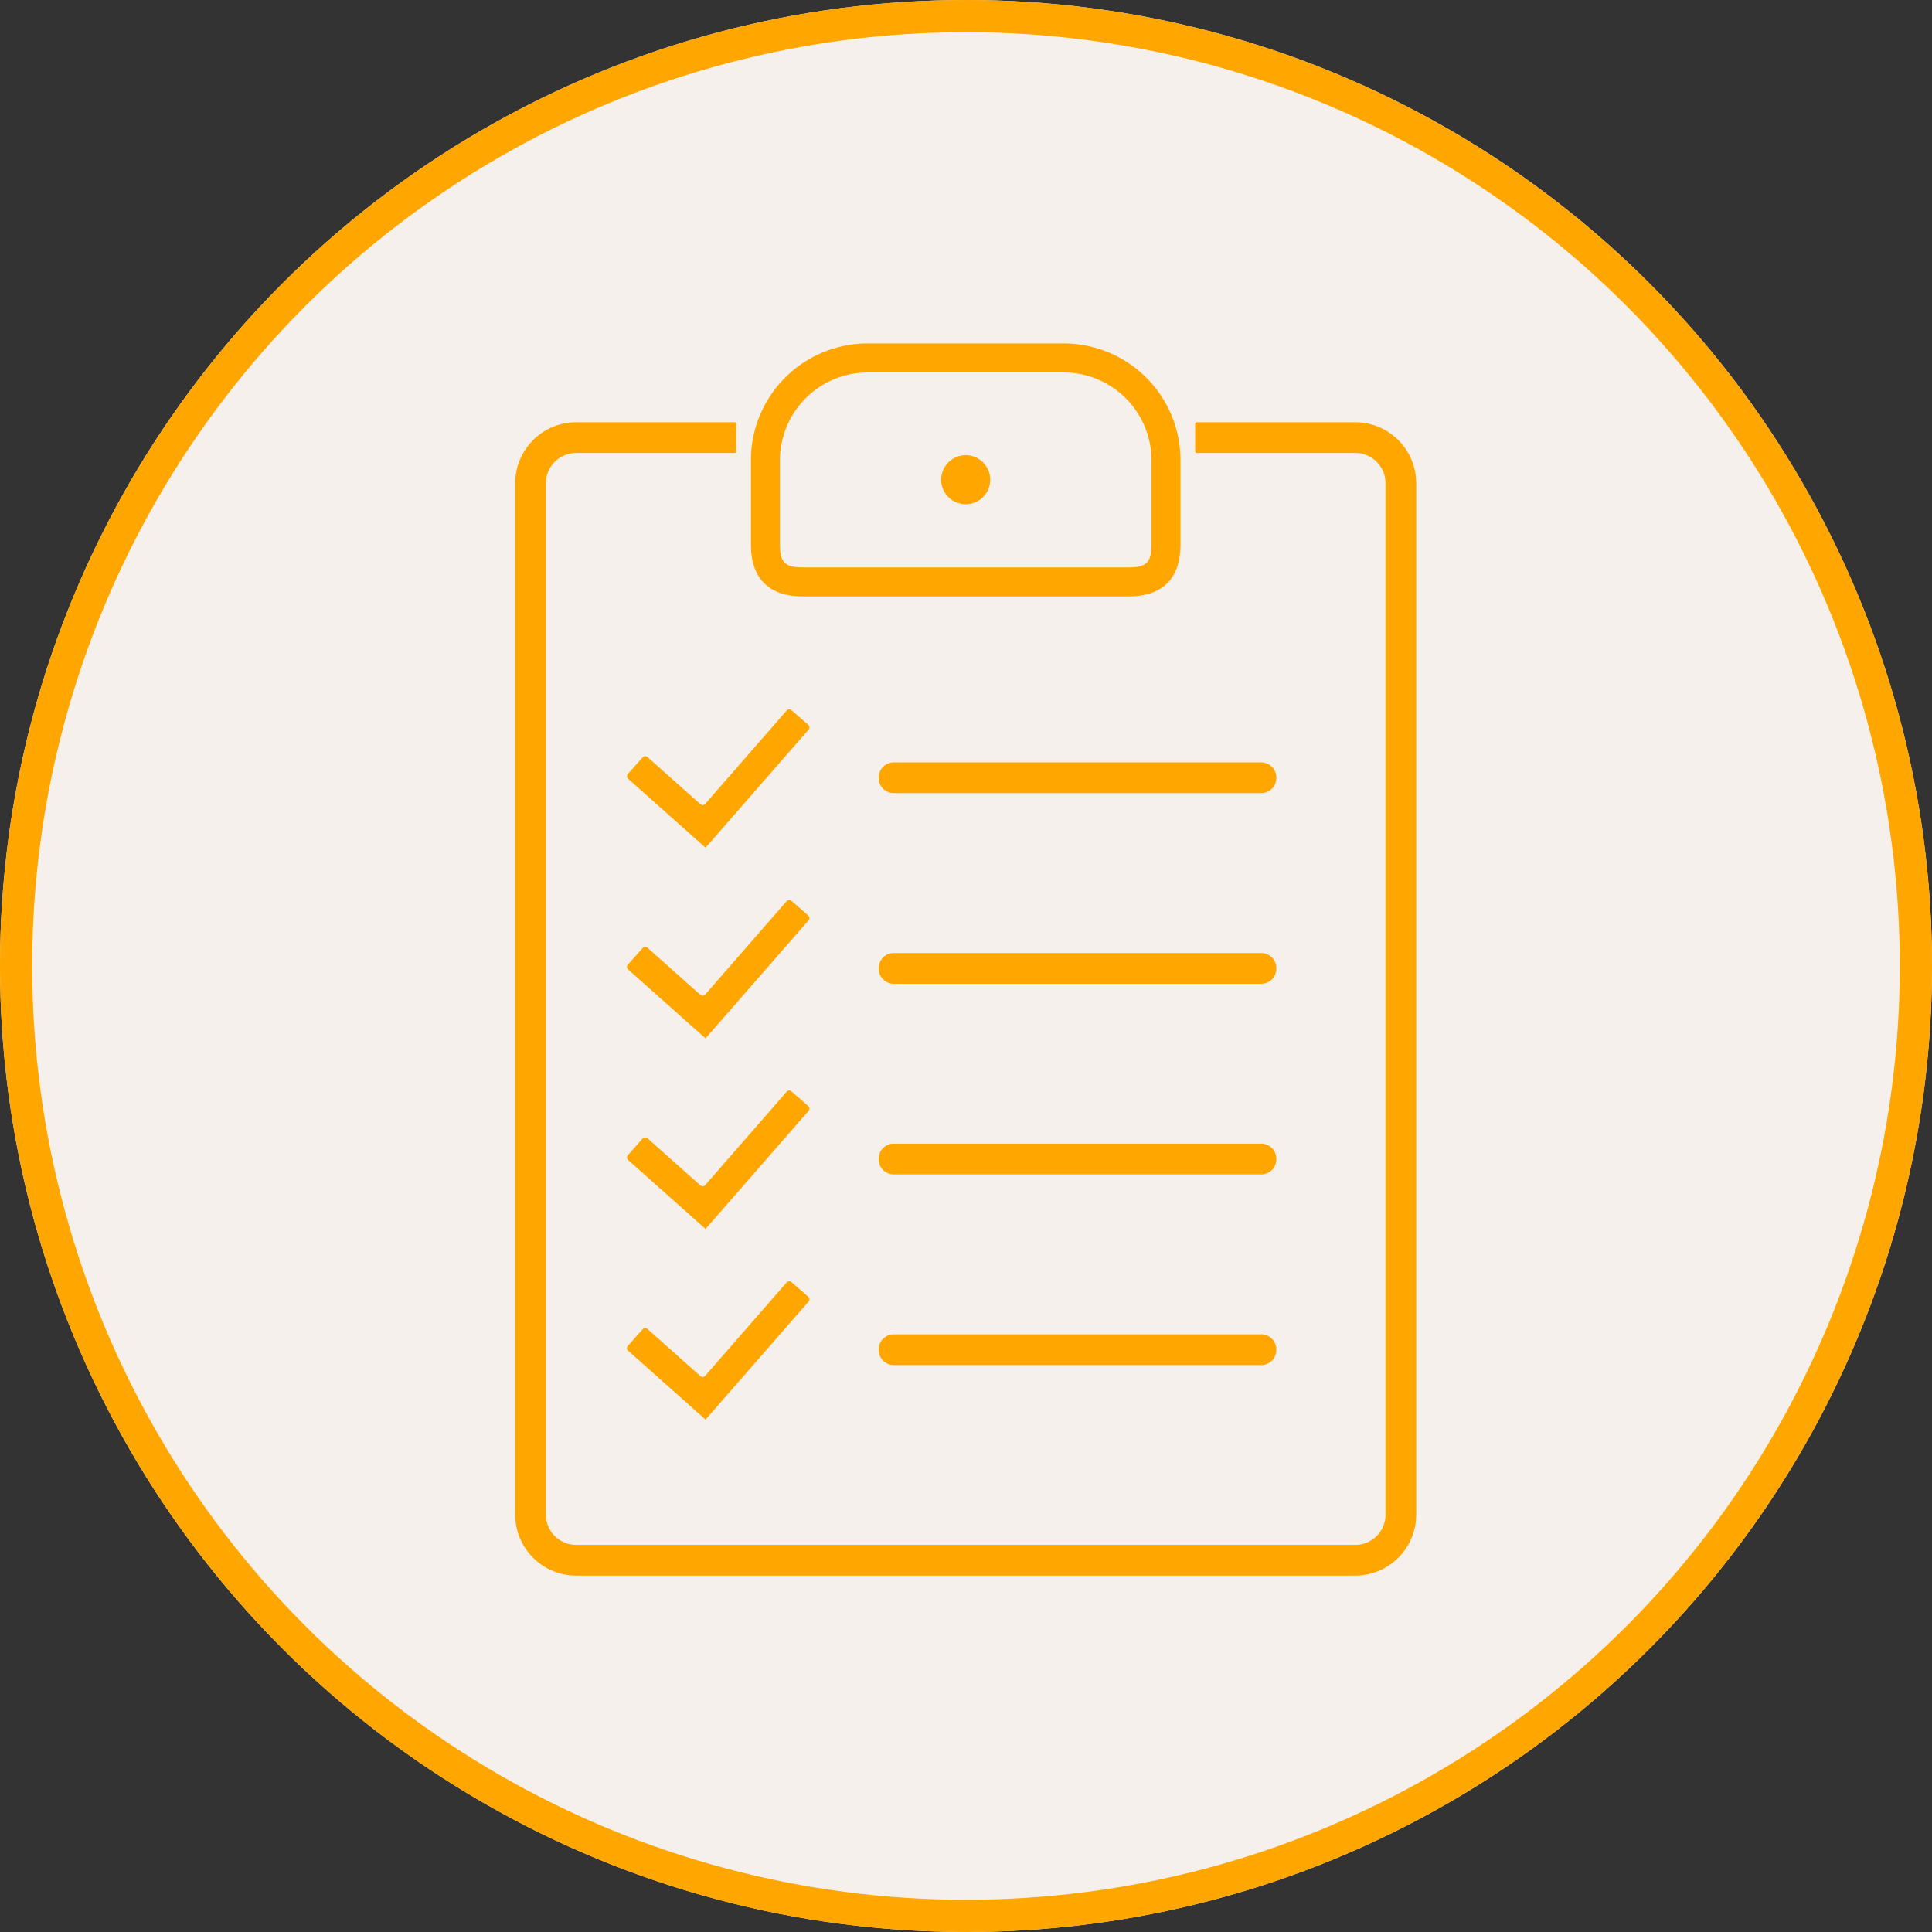
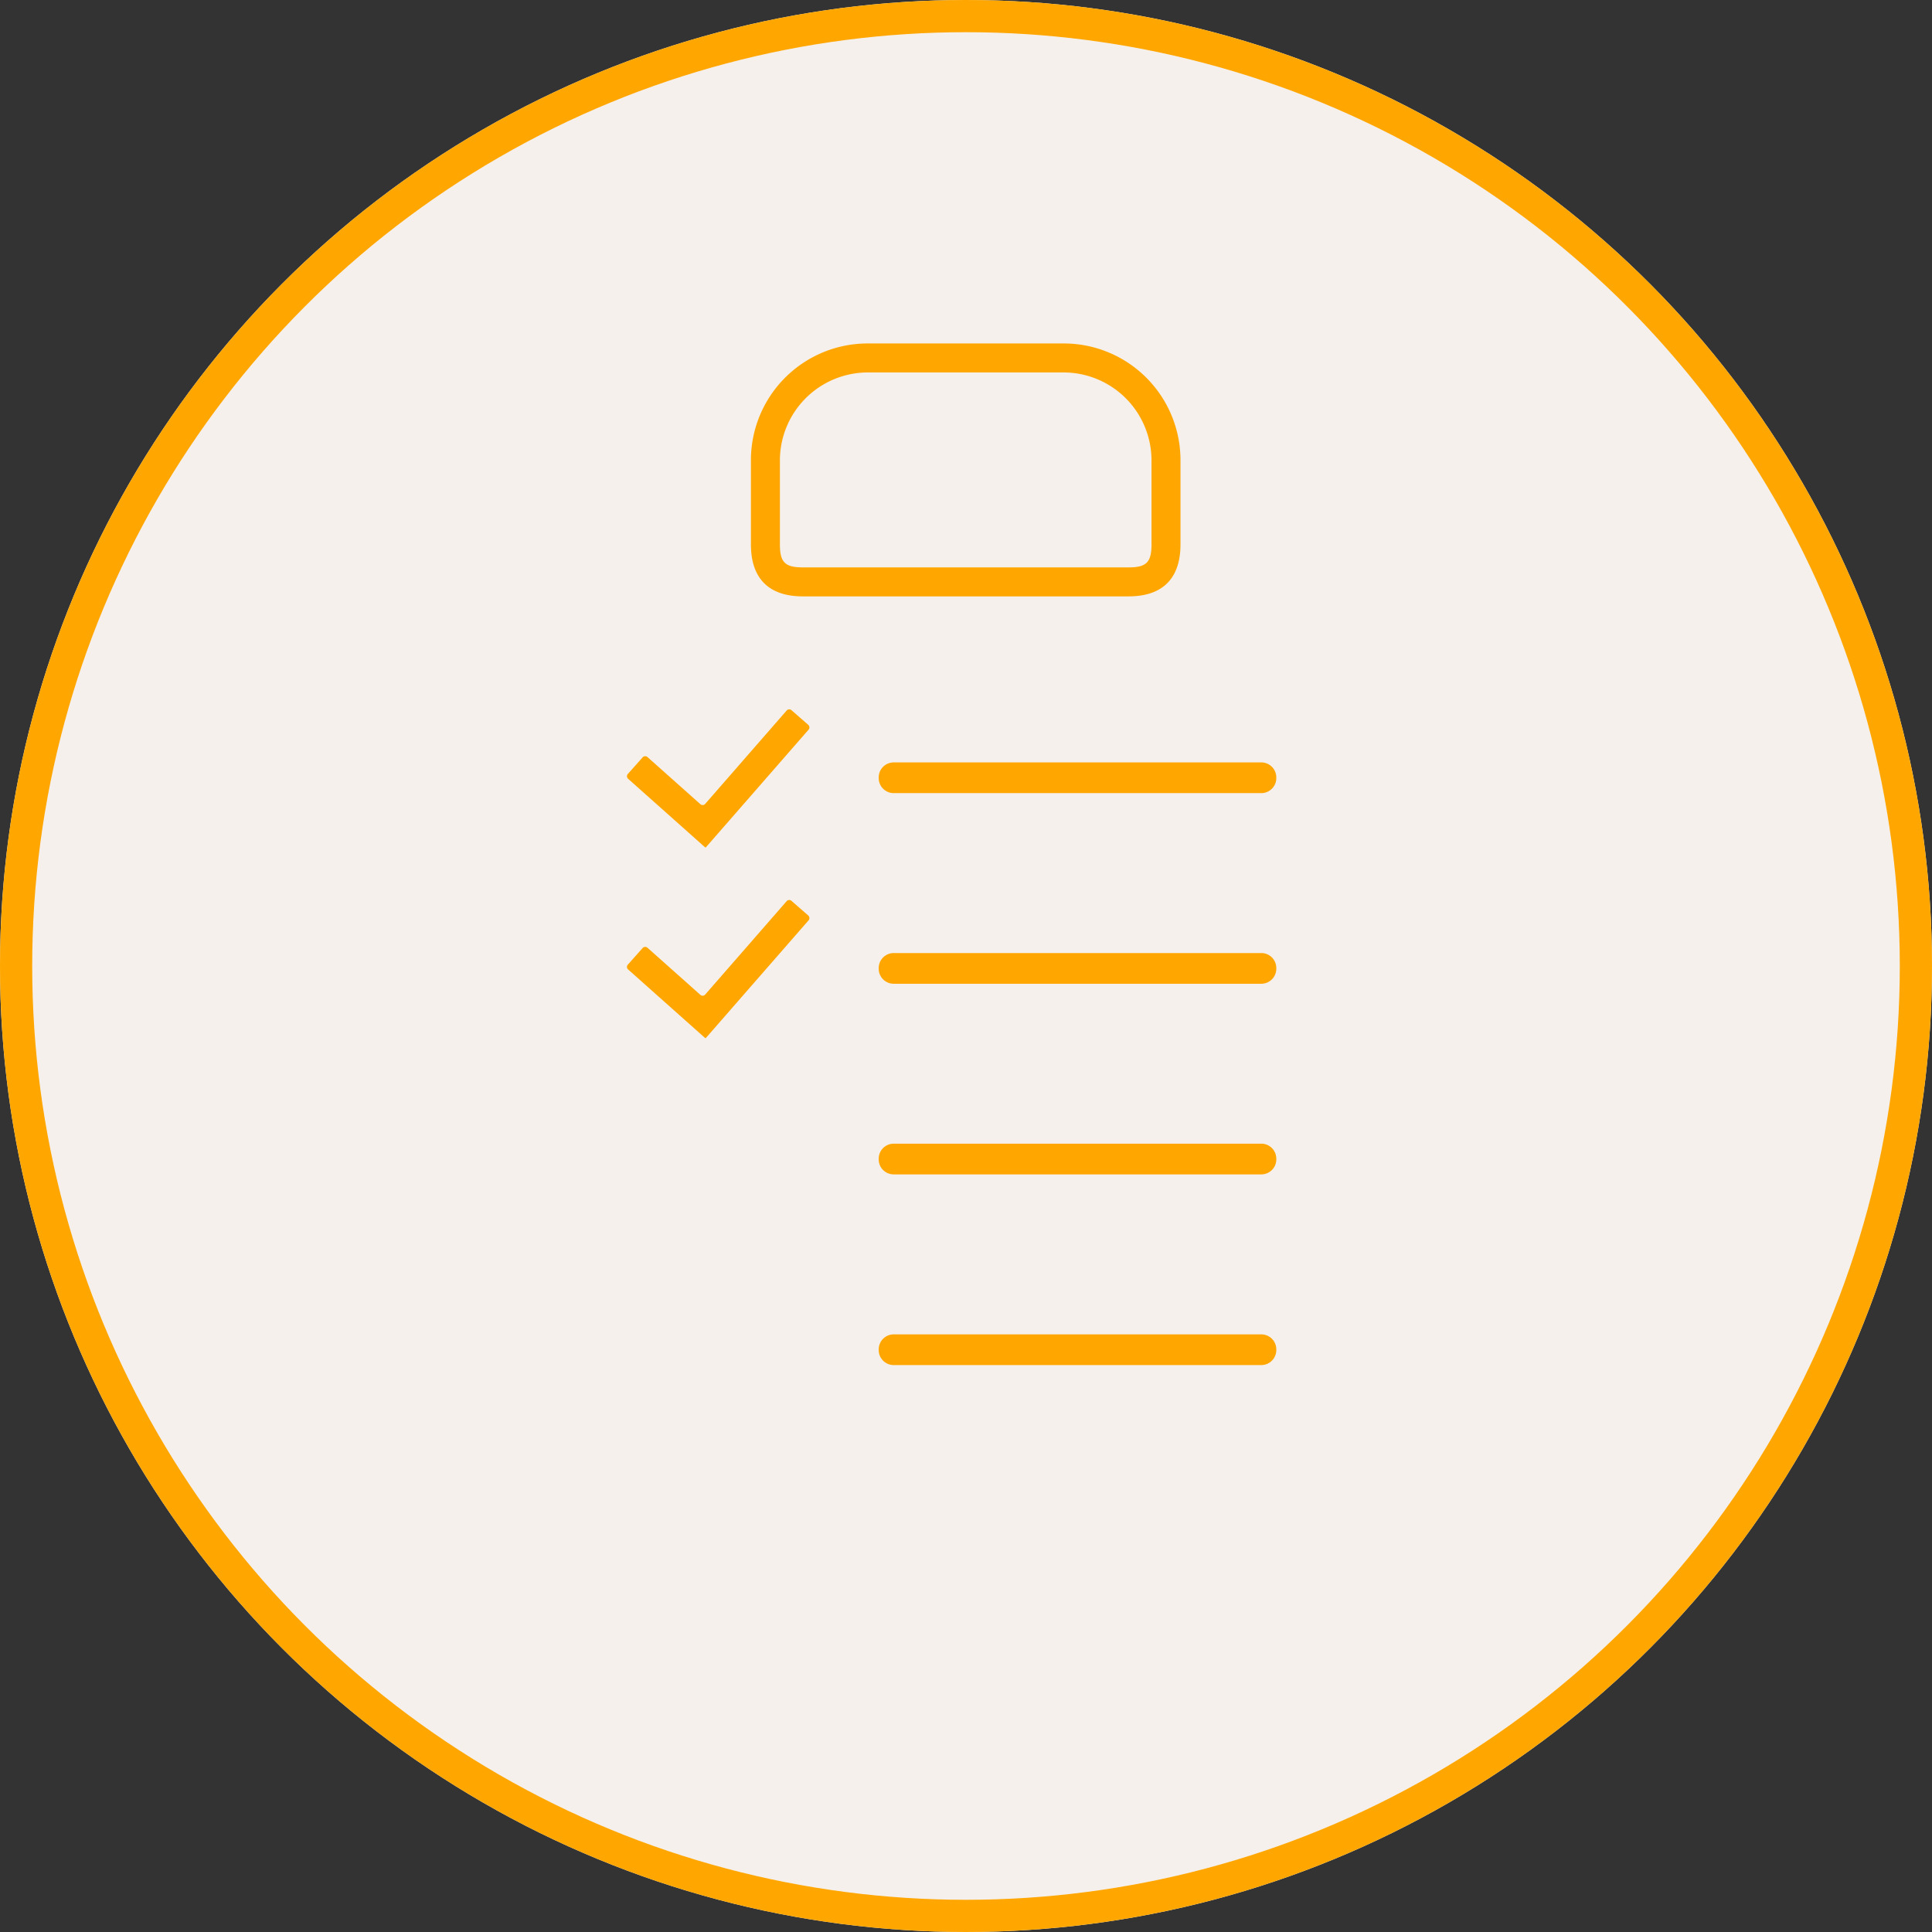
<svg xmlns="http://www.w3.org/2000/svg" width="180" height="180" viewBox="0 0 180 180">
  <rect x="0" y="0" width="180" height="180" fill="#333333" stroke="none" />
  <g id="组_4705" data-name="组 4705" transform="translate(-1257 -3746)">
    <g id="椭圆_10" data-name="椭圆 10" transform="translate(1257 3746)" fill="#f5f0ec" stroke="#ffa700" stroke-width="3">
      <circle cx="90" cy="90" r="90" stroke="none" />
      <circle cx="90" cy="90" r="88.5" fill="none" />
    </g>
    <g id="组_4692" data-name="组 4692" transform="translate(5004.586 -2599.004)">
      <path id="path18" d="M1137.08-1989.915c0,1.652-.479,2.129-2.131,2.129h-30.36c-1.652,0-2.129-.478-2.129-2.129v-7.748a8.2,8.2,0,0,1,8.285-8.284h18.049a8.2,8.2,0,0,1,8.286,8.284Zm-8.286-18.734h-18.049a10.88,10.88,0,0,0-10.986,10.986v7.748c0,3.16,1.67,4.83,4.83,4.83h30.36c3.161,0,4.831-1.67,4.831-4.83v-7.748a10.88,10.88,0,0,0-10.987-10.986" transform="translate(-4777.383 8385.652)" fill="#ffa700" />
-       <path id="path20" d="M1308.932-1882.571a2.288,2.288,0,0,0,2.285-2.286,2.287,2.287,0,0,0-2.285-2.286,2.288,2.288,0,0,0-2.286,2.286,2.289,2.289,0,0,0,2.286,2.286" transform="translate(-4966.546 8274.556)" fill="#ffa700" />
      <path id="path22" d="M1274.413-1553.05h-34.337a1.4,1.4,0,0,0-1.354,1.43,1.4,1.4,0,0,0,1.354,1.431h34.337a1.4,1.4,0,0,0,1.352-1.431,1.4,1.4,0,0,0-1.352-1.43" transform="translate(-4904.441 7969.086)" fill="#ffa700" />
      <path id="path24" d="M1274.413-1345.73h-34.337a1.4,1.4,0,0,0-1.354,1.43,1.4,1.4,0,0,0,1.354,1.43h34.337a1.4,1.4,0,0,0,1.352-1.43,1.394,1.394,0,0,0-1.352-1.43" transform="translate(-4904.441 7779.528)" fill="#ffa700" />
      <path id="path26" d="M1274.413-1138.424h-34.337a1.4,1.4,0,0,0-1.354,1.431,1.394,1.394,0,0,0,1.354,1.429h34.337a1.394,1.394,0,0,0,1.352-1.429,1.4,1.4,0,0,0-1.352-1.431" transform="translate(-4904.441 7589.982)" fill="#ffa700" />
      <path id="path28" d="M1274.413-931.1h-34.337a1.4,1.4,0,0,0-1.354,1.43,1.4,1.4,0,0,0,1.354,1.43h34.337a1.4,1.4,0,0,0,1.352-1.43,1.4,1.4,0,0,0-1.352-1.43" transform="translate(-4904.441 7400.424)" fill="#ffa700" />
-       <path id="path30" d="M921.682-1922.969H906.927a.16.16,0,0,0-.16.16v2.541a.159.159,0,0,0,.16.16h14.755a2.82,2.82,0,0,1,2.817,2.817v96.1a2.82,2.82,0,0,1-2.817,2.817H849.091a2.82,2.82,0,0,1-2.817-2.817v-96.1a2.82,2.82,0,0,1,2.817-2.817h14.755a.159.159,0,0,0,.16-.16v-2.541a.16.16,0,0,0-.16-.16H849.091a5.683,5.683,0,0,0-5.677,5.677v96.1a5.683,5.683,0,0,0,5.677,5.677h72.591a5.684,5.684,0,0,0,5.677-5.677v-96.1a5.684,5.684,0,0,0-5.677-5.677" transform="translate(-4543 8307.313)" fill="#ffa700" />
      <path id="path32" d="M981.871-1609.321l-1.563-1.364a.32.32,0,0,0-.45.031l-7.589,8.7a.315.315,0,0,1-.448.027l-4.929-4.39a.32.32,0,0,0-.45.026l-1.38,1.548a.321.321,0,0,0,.026.451l6.964,6.2c.131.117.24.209.243.207a.007.007,0,0,1,.01,0s.1-.1.215-.235l9.381-10.749a.32.32,0,0,0-.031-.45" transform="translate(-4654.154 8021.855)" fill="#ffa700" />
      <path id="path34" d="M981.871-1402l-1.563-1.364a.321.321,0,0,0-.45.03l-7.589,8.7a.316.316,0,0,1-.448.029l-4.929-4.39a.32.32,0,0,0-.45.025l-1.38,1.549a.319.319,0,0,0,.026.45l6.964,6.2c.131.116.24.21.243.207a.008.008,0,0,1,.01,0s.1-.1.215-.236l9.381-10.748a.32.32,0,0,0-.031-.45" transform="translate(-4654.154 7832.298)" fill="#ffa700" />
-       <path id="path36" d="M981.871-1194.7l-1.563-1.364a.32.32,0,0,0-.45.031l-7.589,8.7a.315.315,0,0,1-.448.027l-4.929-4.39a.32.32,0,0,0-.45.026l-1.38,1.549a.32.32,0,0,0,.026.45l6.964,6.2c.131.116.24.209.243.207a.007.007,0,0,1,.01,0s.1-.1.215-.235l9.381-10.749a.32.32,0,0,0-.031-.45" transform="translate(-4654.154 7642.751)" fill="#ffa700" />
-       <path id="path38" d="M980.309-988.741a.321.321,0,0,0-.45.03l-7.589,8.7a.316.316,0,0,1-.448.029l-4.929-4.391a.32.32,0,0,0-.45.026l-1.38,1.549a.319.319,0,0,0,.026.45l6.964,6.2c.131.117.24.21.243.207a.008.008,0,0,1,.01,0s.1-.1.215-.236l9.381-10.748a.321.321,0,0,0-.031-.451l-1.563-1.363" transform="translate(-4654.154 7453.195)" fill="#ffa700" />
    </g>
  </g>
</svg>